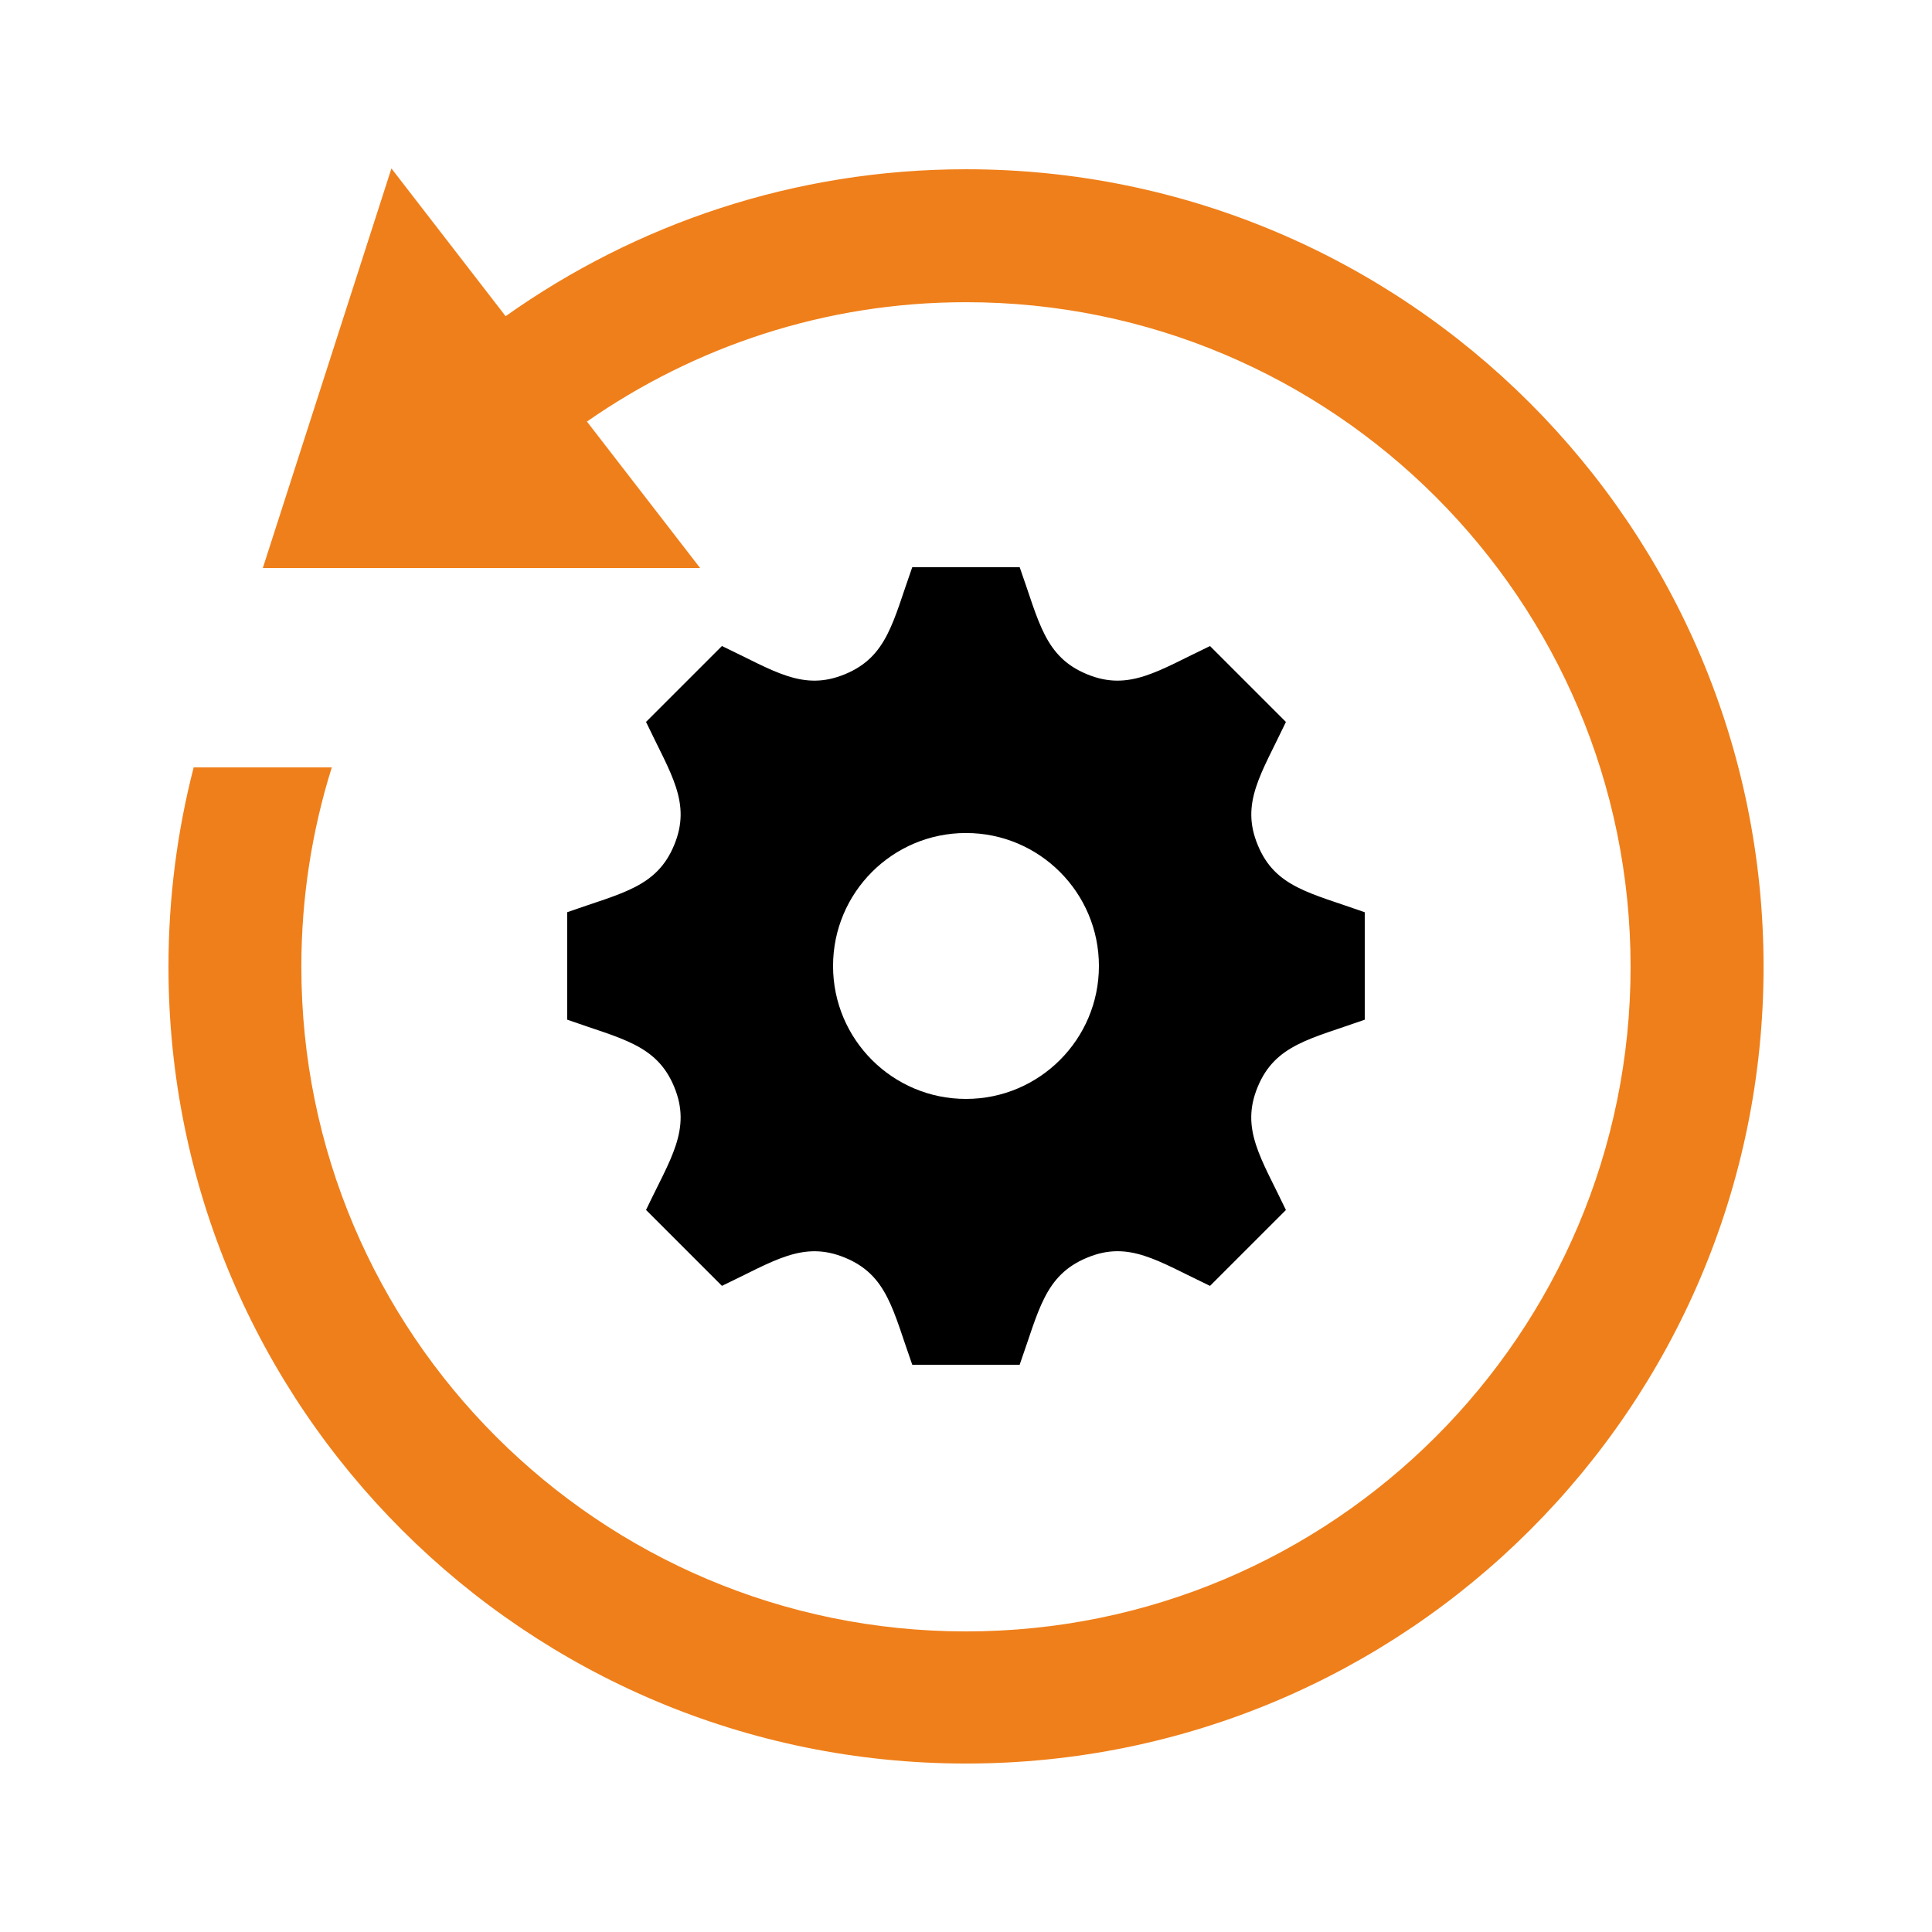
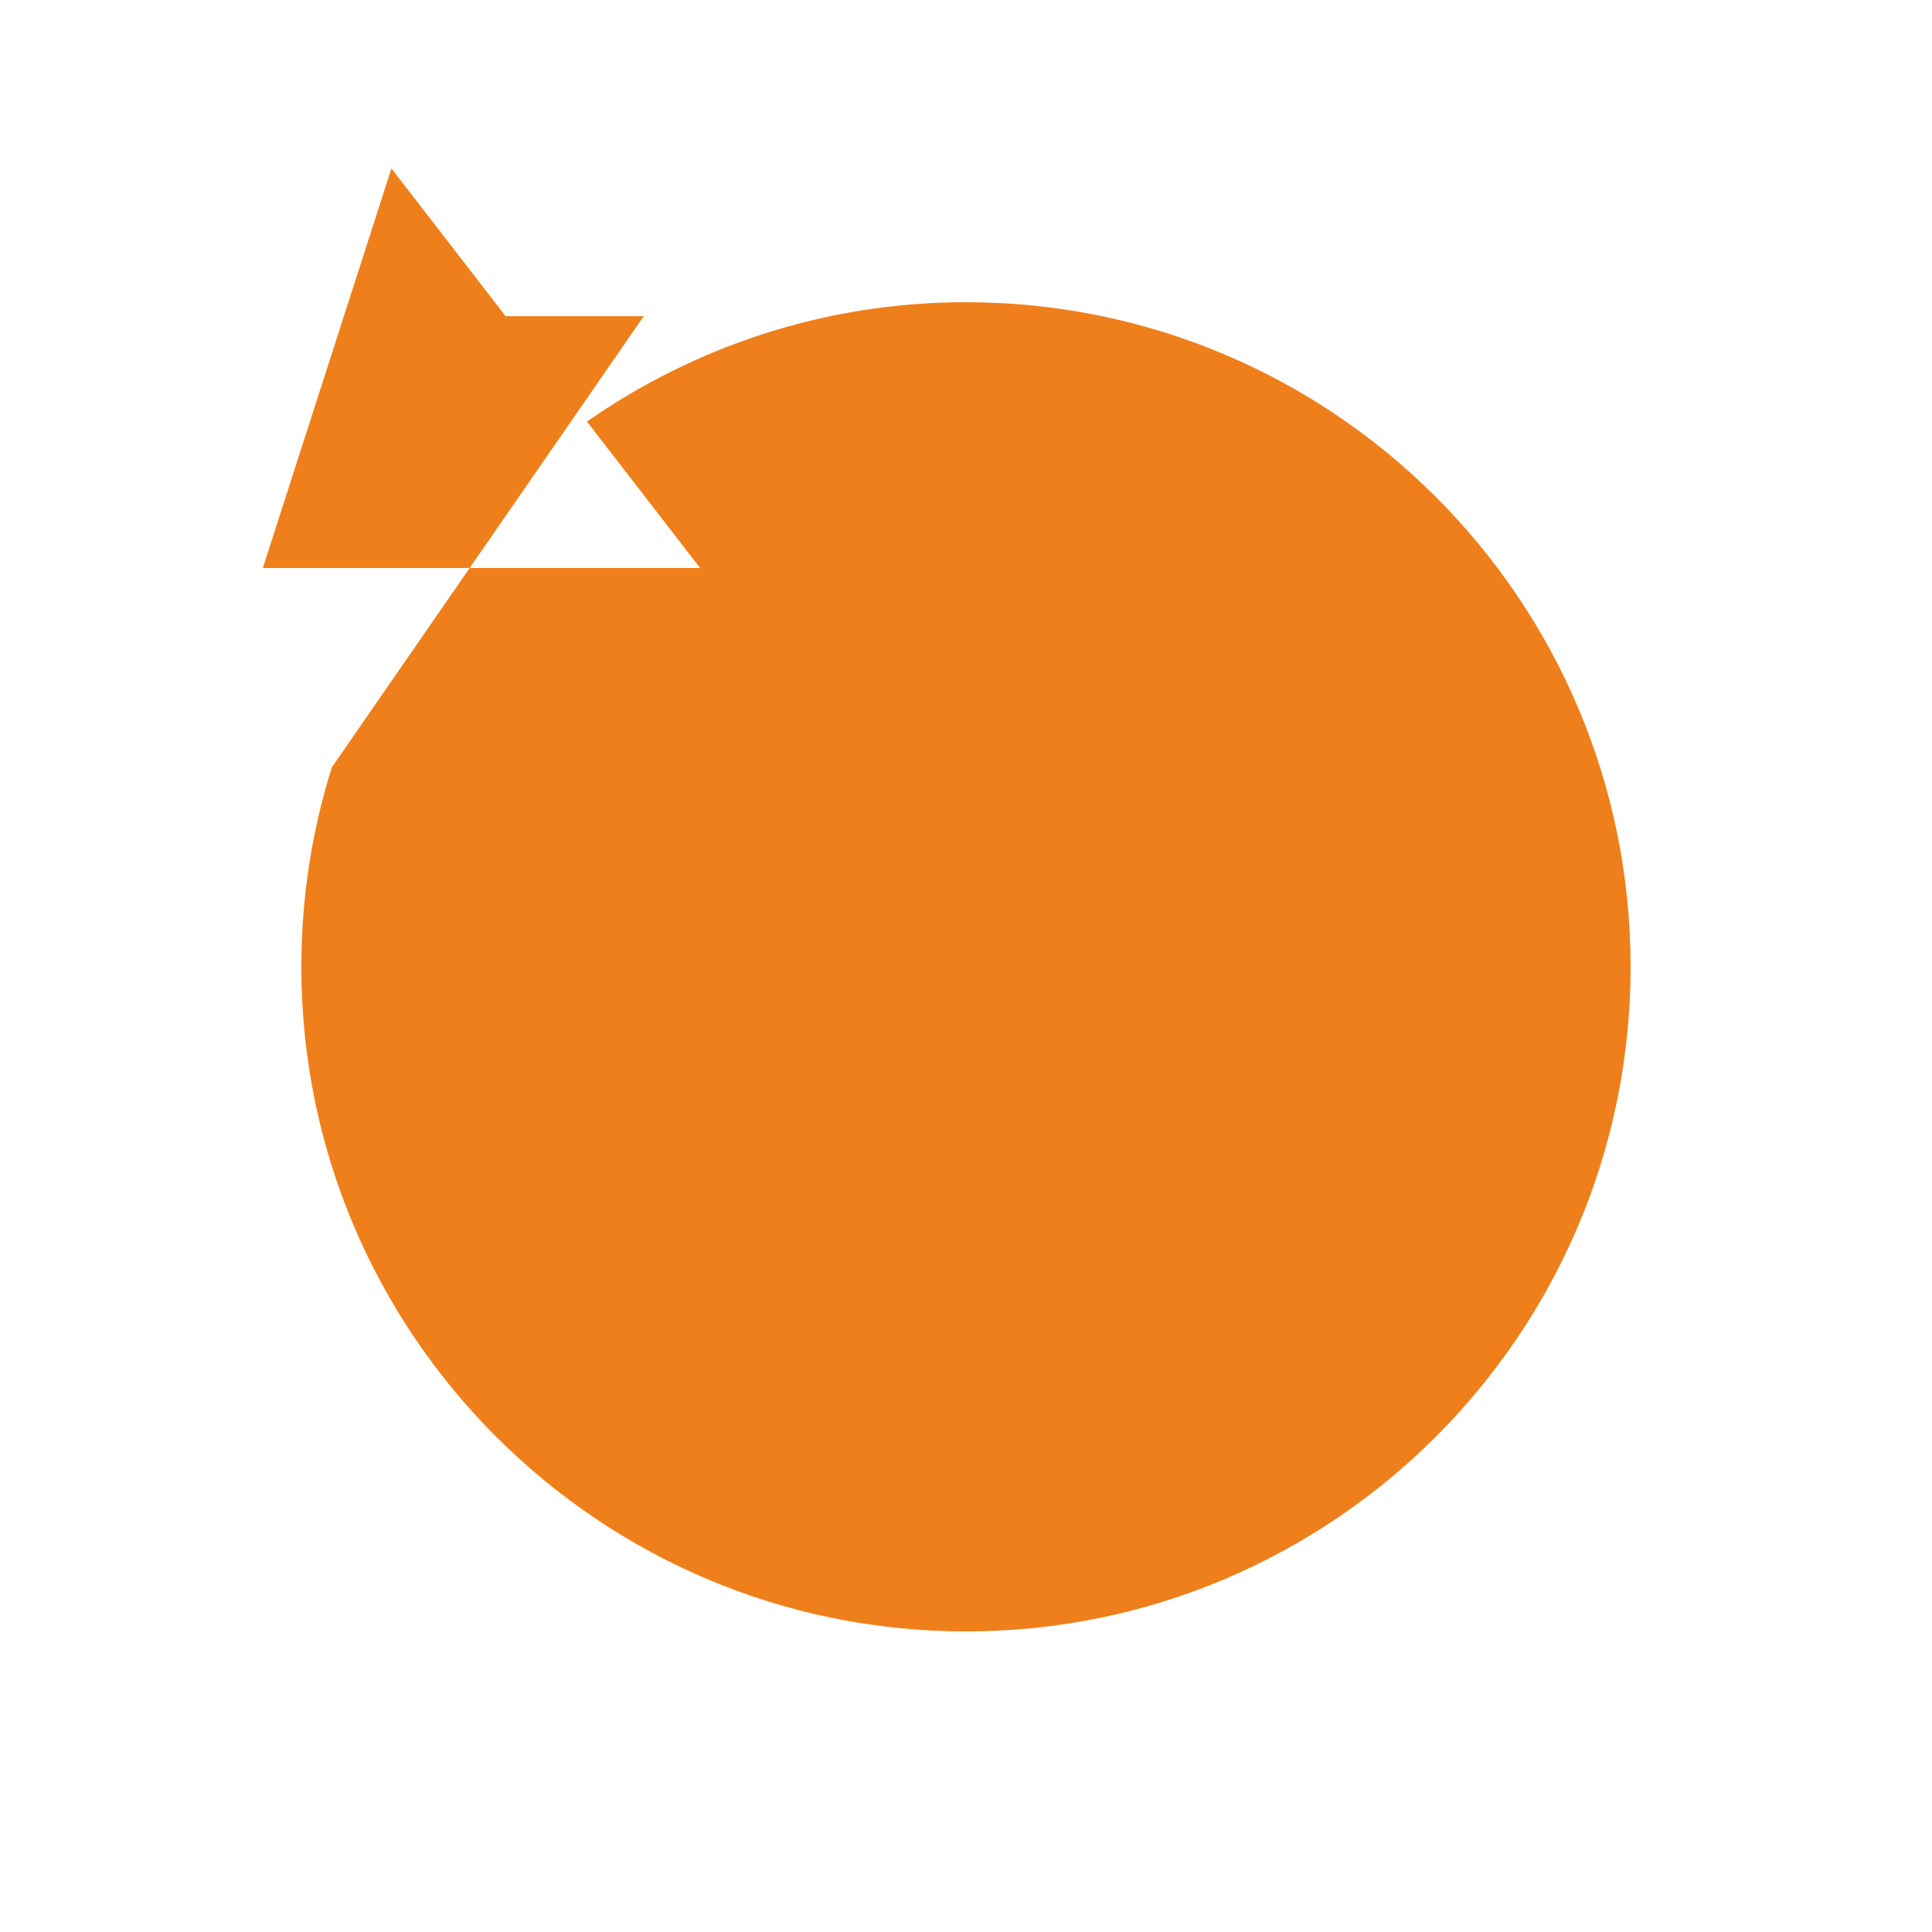
<svg xmlns="http://www.w3.org/2000/svg" xml:space="preserve" width="102.831" height="102.831" style="shape-rendering:geometricPrecision;text-rendering:geometricPrecision;image-rendering:optimizeQuality;fill-rule:evenodd;clip-rule:evenodd" viewBox="0 0 1778.09 1778.09">
-   <path d="M0 0h1778.09v1778.09H0z" style="fill:none" />
-   <path d="M938.46 522.03c17.87 50.22 22.93 82.33 61.77 98.42 38.95 16.16 65.63-3.2 113.39-25.87l69.86 69.86c-22.81 48.13-42.03 74.52-25.87 113.4 16.02 38.77 47.95 43.79 98.42 61.73v98.9c-49.91 17.73-82.4 22.93-98.49 61.77-16.16 38.91 3.19 65.52 25.94 113.35l-69.86 69.86c-48.32-22.93-74.55-42.03-113.17-25.94-39.09 16.21-44.22 48.5-62.03 98.53h-98.83c-17.87-50.22-22.93-82.4-61.77-98.49-38.95-16.16-65.56 3.19-113.39 25.87l-69.86-69.86c22.38-47.16 42.14-74.14 25.87-113.39-16.09-38.84-48.5-43.98-98.42-61.73v-98.91c49.98-17.73 82.33-22.81 98.42-61.73 16.16-38.95-3.12-65.44-25.87-113.39l69.86-69.86c48.2 22.89 74.51 42.03 113.39 25.87 38.84-16.09 43.97-48.46 61.77-98.42l98.86.02zm-49.43 489.35c-67.59 0-122.34-54.81-122.34-122.34 0-67.6 54.75-122.39 122.34-122.39 67.53 0 122.35 54.81 122.35 122.39 0 67.53-54.82 122.34-122.35 122.34z" style="fill:#000" />
-   <path d="M305.36 706.27c-18.17 57.94-28.02 119.59-28.02 183.51 0 337.65 274.1 611.67 611.67 611.67 337.65 0 611.67-274.03 611.67-611.67 0-337.57-274.03-611.66-611.67-611.66-129.74 0-249.75 40.85-348.83 109.86l104.17 134.8H241.88l118.37-367.75 105.09 135.98c119.78-84.96 265.84-135.24 423.72-135.24 405.1 0 734.01 328.91 734.01 734.01 0 405.1-328.91 733.27-734.01 733.27-405.1 0-734.01-328.17-734.01-733.27 0-63.37 8.07-124.84 23.19-183.51h127.13z" style="fill:#ef7f1a" />
+   <path d="M305.36 706.27c-18.17 57.94-28.02 119.59-28.02 183.51 0 337.65 274.1 611.67 611.67 611.67 337.65 0 611.67-274.03 611.67-611.67 0-337.57-274.03-611.66-611.67-611.66-129.74 0-249.75 40.85-348.83 109.86l104.17 134.8H241.88l118.37-367.75 105.09 135.98h127.13z" style="fill:#ef7f1a" />
</svg>